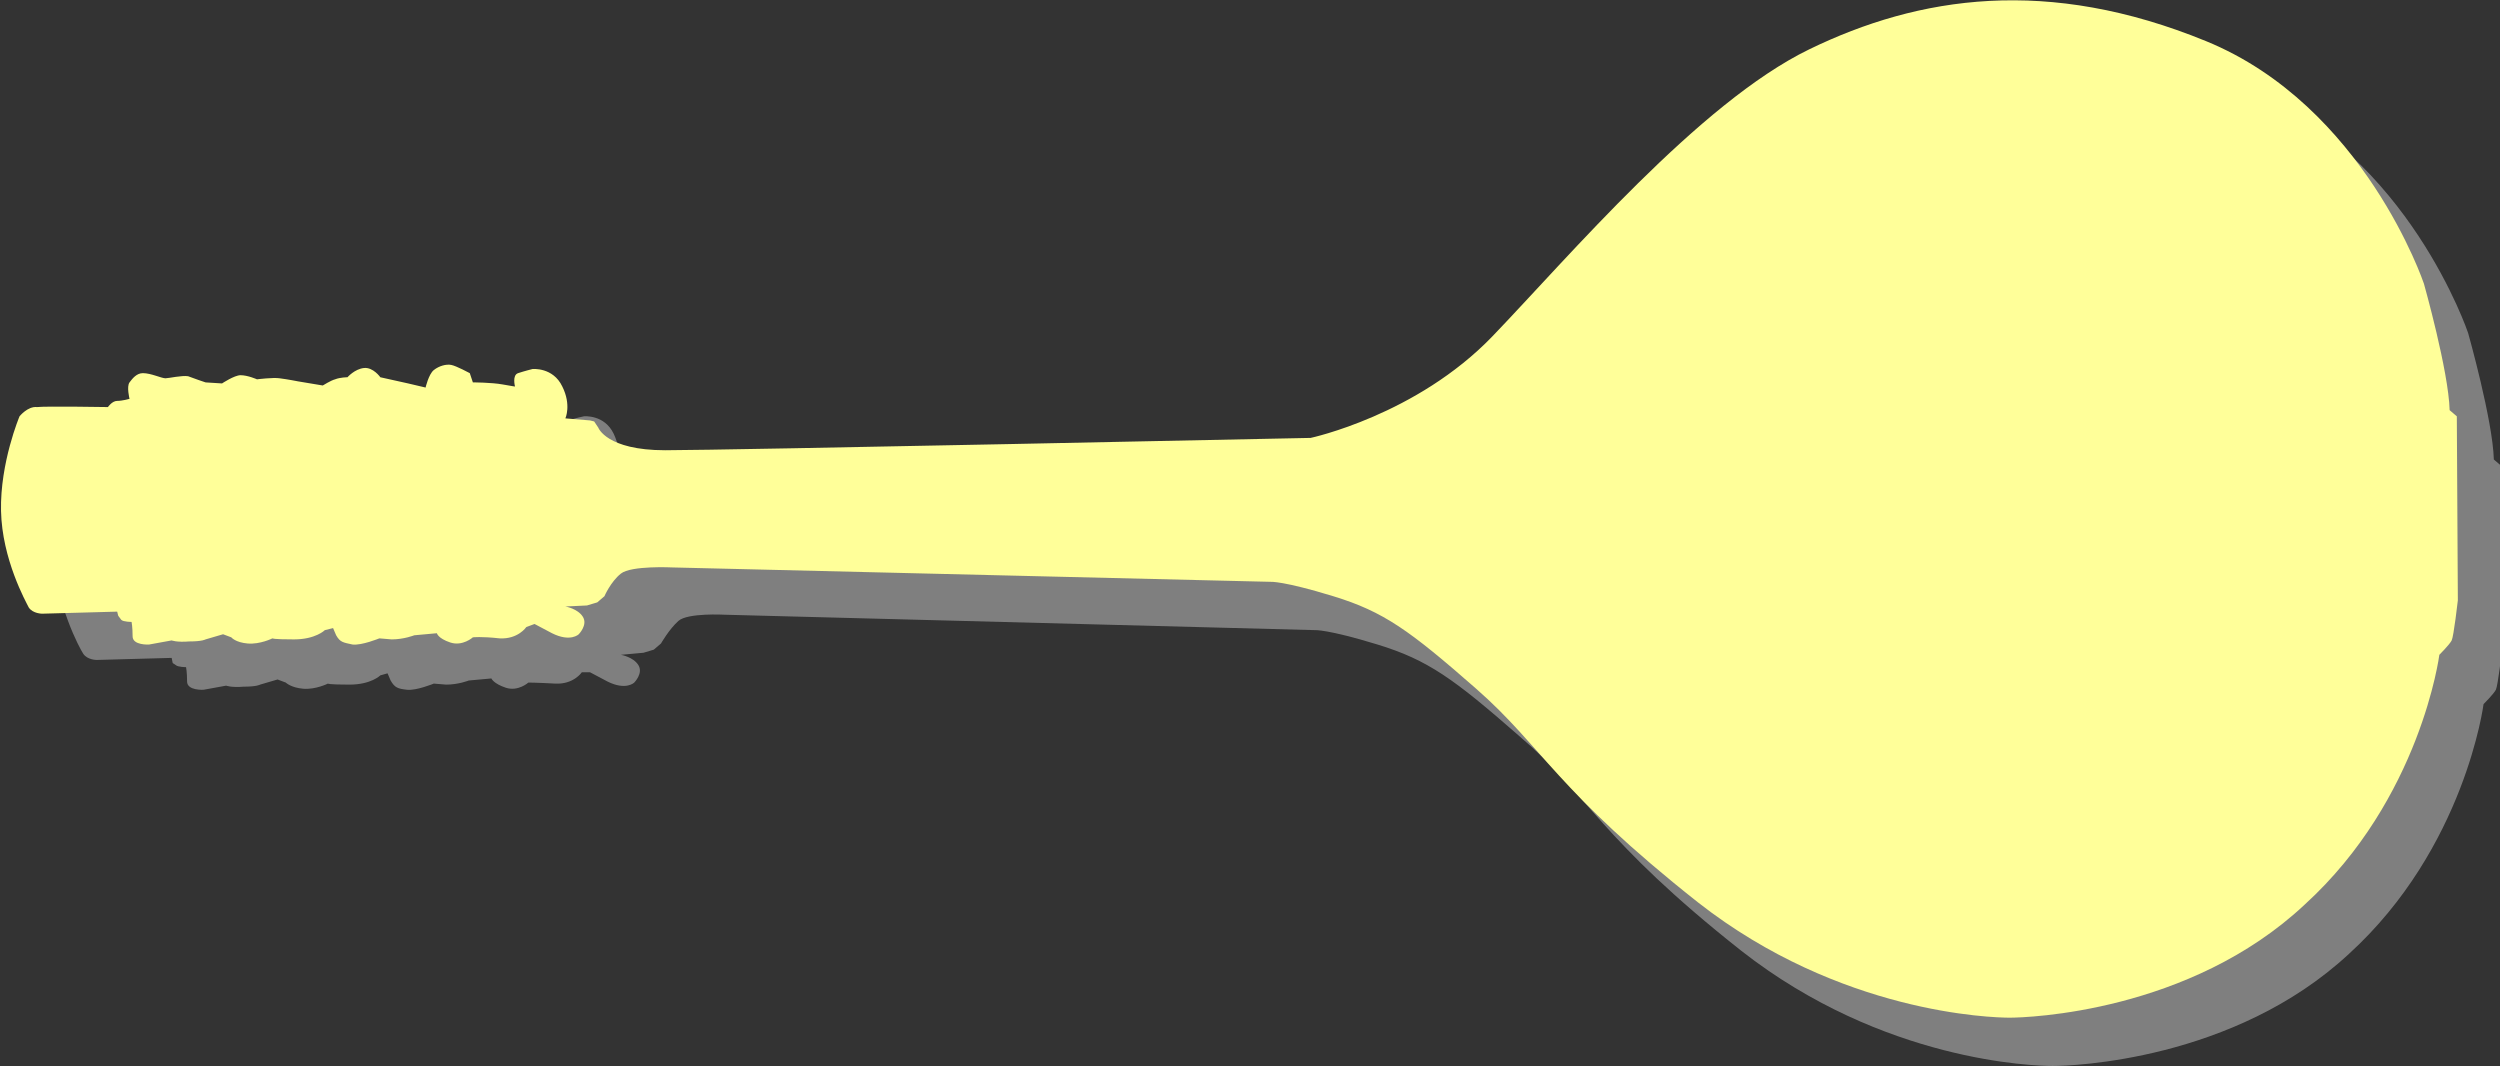
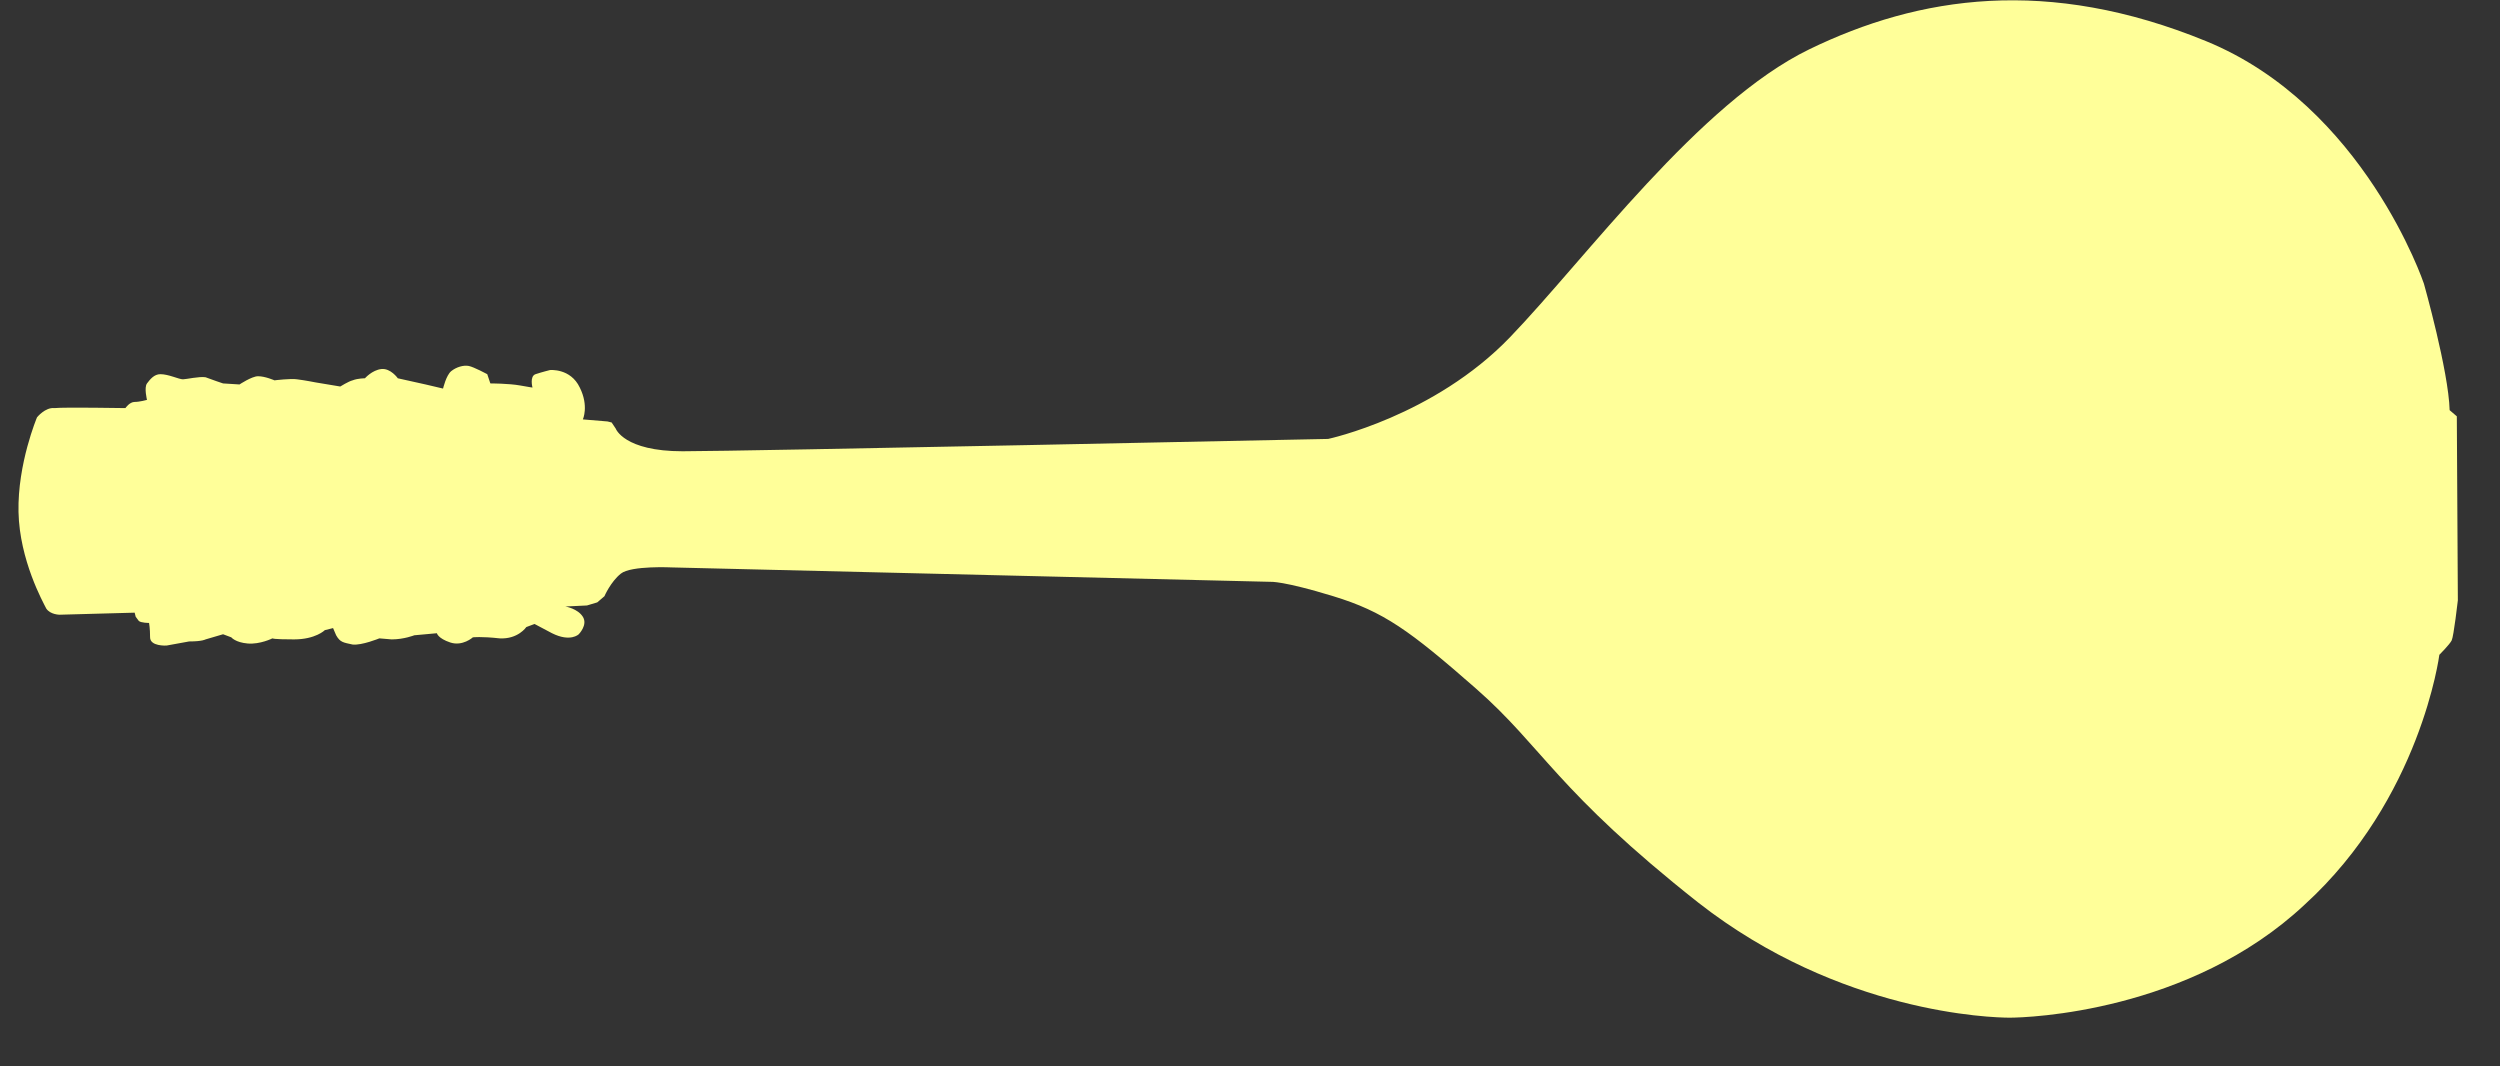
<svg xmlns="http://www.w3.org/2000/svg" version="1.1" id="Ebene_1" x="0px" y="0px" viewBox="0 0 243.2 103.7" style="enable-background:new 0 0 243.2 103.7;" xml:space="preserve">
  <rect x="0" y="0" width="243.2" height="103.7" fill="#333333" stroke="none" />
  <style type="text/css">
	.st0{fill:#7F7F7F;}
	.st1{fill:#FFFF99;}
</style>
-   <path class="st0" d="M70.5,59.8c0,0-3.6-0.2-4.5,0.6s-1.7,2.2-1.7,2.2l-0.7,0.6l-1,0.3l-2.2,0.2c0,0,1.2,0.2,1.7,1  c0.5,0.8-0.4,1.7-0.4,1.7s-0.8,0.8-2.6-0.1c-1.7-0.9-1.7-0.9-1.7-0.9h-0.8c0,0-0.8,1.2-2.6,1.1c-1.8-0.1-2.6-0.1-2.6-0.1  s-1,0.9-2.2,0.5S47.8,66,47.8,66l-2.2,0.2c0,0-1,0.4-2.2,0.4c-1.2-0.1-1.2-0.1-1.2-0.1s-1.7,0.7-2.6,0.6s-1.2-0.2-1.6-0.9  c-0.3-0.7-0.3-0.7-0.3-0.7L37,65.7c0,0-0.9,0.9-3,0.9c-2.1,0-2.1-0.1-2.1-0.1s-1.2,0.6-2.4,0.5s-1.7-0.6-1.7-0.6L27,66.1l-1.7,0.5  c0,0-0.3,0.2-1.6,0.2c-1.2,0.1-1.7-0.1-1.7-0.1l-2.2,0.4c0,0-1.6,0.1-1.6-0.8s-0.1-1.4-0.1-1.4s-0.8,0-1-0.2  c-0.3-0.2-0.3-0.2-0.3-0.2L16.7,64l-7.3,0.2c0,0-0.9,0-1.3-0.6c-0.4-0.6-2.6-4.8-2.9-9.5c-0.3-4.7,1.8-9.2,1.8-9.2s0.8-1,1.7-0.9  s6.9,0.2,6.9,0.2s0.3-0.6,0.8-0.6c0.5,0,1.2-0.2,1.2-0.2s-0.3-1.2,0-1.6c0.3-0.4,0.7-0.9,1.3-0.9c0.8,0,1.8,0.5,2.2,0.5  c0.3,0,1.6-0.3,2.2-0.2c0.5,0.2,1.7,0.6,1.7,0.6l1.6,0.1c0,0,1.2-0.8,1.8-0.8c0.8,0,1.6,0.4,1.6,0.4s1.6-0.2,2.2-0.1  c0.7,0.1,1.8,0.3,1.8,0.3l1.2,0.2l1.2,0.2c0,0,0.8-0.5,1.2-0.6c0.5-0.2,1.2-0.2,1.2-0.2s0.7-0.8,1.6-0.9c0.8-0.1,1.6,0.9,1.6,0.9  l2.7,0.6l1.7,0.4c0,0,0.3-1.3,0.8-1.7s1.2-0.6,1.7-0.5s1.8,0.8,1.8,0.8l0.3,0.9c0,0,1.8,0,2.9,0.2c1.2,0.2,1.2,0.2,1.2,0.2  s-0.3-1.1,0.3-1.3c0.4-0.2,1.4-0.4,1.4-0.4s2-0.2,2.9,1.7s0.3,3.1,0.3,3.1l2.4,0.2l0.8,0.2l0.4,0.6c0,0,1.9,2.2,6.3,2.2  s61.7-1.2,61.7-1.2s10.3-2.2,17.7-9.9s20.3-22.6,31.1-27.8s23.1-7.1,38.5-0.8s21.2,23.6,21.2,23.6s2.4,8.5,2.5,12.3l0.7,0.6  l0.1,17.9c0,0-0.4,3.5-0.6,3.9c-0.2,0.4-1.2,1.4-1.2,1.4s-1.8,14-13.1,24.3c-11.2,10.4-27,10.9-28.8,10.9s-16.5-0.4-30.3-11.2  c-13.8-10.9-14.9-15.2-21.5-20.8c-6.5-5.7-9-7.5-13.9-9c-4.9-1.5-6.1-1.4-6.1-1.4L70.5,59.8z" />
-   <path class="st1" d="M65.4,55.2c0,0-4-0.2-5,0.6S58.8,58,58.8,58l-0.7,0.6l-1,0.3L55,59c0,0,1.2,0.2,1.7,1c0.5,0.8-0.4,1.7-0.4,1.7  s-0.8,0.8-2.6-0.1C52,60.7,52,60.7,52,60.7L51.2,61c0,0-0.8,1.2-2.6,1.1C46.8,61.9,46,62,46,62s-1,0.9-2.2,0.5s-1.3-0.9-1.3-0.9  l-2.2,0.2c0,0-1,0.4-2.2,0.4c-1.2-0.1-1.2-0.1-1.2-0.1s-1.7,0.7-2.6,0.6c-0.9-0.2-1.2-0.2-1.6-0.9c-0.3-0.7-0.3-0.7-0.3-0.7  l-0.8,0.2c0,0-0.9,0.9-3,0.9s-2.1-0.1-2.1-0.1s-1.2,0.6-2.4,0.5S22.5,62,22.5,62l-0.8-0.3L20,62.2c0,0-0.3,0.2-1.6,0.2  c-1.2,0.1-1.7-0.1-1.7-0.1l-2.2,0.4c0,0-1.6,0.1-1.6-0.8c0-0.9-0.1-1.4-0.1-1.4s-0.8,0-1-0.2c-0.3-0.4-0.3-0.4-0.3-0.4l-0.1-0.4  l-7.3,0.2c0,0-0.9,0-1.3-0.6c-0.3-0.6-2.6-4.7-2.7-9.4s1.8-9.2,1.8-9.2s0.8-1,1.7-0.9c0.9-0.1,6.9,0,6.9,0s0.4-0.6,0.9-0.6  c0.5,0,1.2-0.2,1.2-0.2s-0.3-1.2,0-1.6c0.3-0.4,0.7-0.9,1.3-0.9c0.8,0,1.8,0.5,2.2,0.5c0.3,0,1.6-0.3,2.2-0.2  c0.5,0.2,1.7,0.6,1.7,0.6l1.6,0.1c0,0,1.2-0.8,1.8-0.8c0.7,0,1.6,0.4,1.6,0.4s1.6-0.2,2.2-0.1c0.8,0.1,1.8,0.3,1.8,0.3l1.2,0.2  l1.2,0.2c0,0,0.8-0.5,1.2-0.6c0.5-0.2,1.2-0.2,1.2-0.2s0.7-0.8,1.6-0.9c0.9-0.1,1.6,0.9,1.6,0.9l2.7,0.6l1.7,0.4  c0,0,0.3-1.3,0.8-1.7c0.5-0.4,1.2-0.6,1.7-0.5s1.8,0.8,1.8,0.8l0.3,0.9c0,0,1.8,0,2.9,0.2s1.2,0.2,1.2,0.2s-0.3-1.1,0.3-1.3  s1.4-0.4,1.4-0.4s2-0.2,2.9,1.7c0.9,1.8,0.3,3.1,0.3,3.1l2.4,0.2l0.4,0.1l0.4,0.6c0,0,0.8,2.2,6.5,2.2s62.8-1.2,62.8-1.2  s10.3-2.2,17.7-9.9S165.3,10,176,4.8s23.2-7.1,38.6-0.8s21.2,23.6,21.2,23.6s2.4,8.5,2.5,12.3l0.7,0.6l0.1,17.9c0,0-0.4,3.5-0.6,3.9  c-0.2,0.4-1.2,1.4-1.2,1.4s-1.8,14-13.1,24.3c-11.2,10.5-27,11-28.7,11s-16.5-0.4-30.3-11.2c-13.8-10.9-15.1-15.1-21.6-20.8  c-6.5-5.7-9-7.5-13.9-9c-4.9-1.5-6.1-1.4-6.1-1.4L65.4,55.2z" />
+   <path class="st1" d="M65.4,55.2c0,0-4-0.2-5,0.6S58.8,58,58.8,58l-0.7,0.6l-1,0.3L55,59c0,0,1.2,0.2,1.7,1c0.5,0.8-0.4,1.7-0.4,1.7  s-0.8,0.8-2.6-0.1C52,60.7,52,60.7,52,60.7L51.2,61c0,0-0.8,1.2-2.6,1.1C46.8,61.9,46,62,46,62s-1,0.9-2.2,0.5s-1.3-0.9-1.3-0.9  l-2.2,0.2c0,0-1,0.4-2.2,0.4c-1.2-0.1-1.2-0.1-1.2-0.1s-1.7,0.7-2.6,0.6c-0.9-0.2-1.2-0.2-1.6-0.9c-0.3-0.7-0.3-0.7-0.3-0.7  l-0.8,0.2c0,0-0.9,0.9-3,0.9s-2.1-0.1-2.1-0.1s-1.2,0.6-2.4,0.5S22.5,62,22.5,62l-0.8-0.3L20,62.2c0,0-0.3,0.2-1.6,0.2  l-2.2,0.4c0,0-1.6,0.1-1.6-0.8c0-0.9-0.1-1.4-0.1-1.4s-0.8,0-1-0.2c-0.3-0.4-0.3-0.4-0.3-0.4l-0.1-0.4  l-7.3,0.2c0,0-0.9,0-1.3-0.6c-0.3-0.6-2.6-4.7-2.7-9.4s1.8-9.2,1.8-9.2s0.8-1,1.7-0.9c0.9-0.1,6.9,0,6.9,0s0.4-0.6,0.9-0.6  c0.5,0,1.2-0.2,1.2-0.2s-0.3-1.2,0-1.6c0.3-0.4,0.7-0.9,1.3-0.9c0.8,0,1.8,0.5,2.2,0.5c0.3,0,1.6-0.3,2.2-0.2  c0.5,0.2,1.7,0.6,1.7,0.6l1.6,0.1c0,0,1.2-0.8,1.8-0.8c0.7,0,1.6,0.4,1.6,0.4s1.6-0.2,2.2-0.1c0.8,0.1,1.8,0.3,1.8,0.3l1.2,0.2  l1.2,0.2c0,0,0.8-0.5,1.2-0.6c0.5-0.2,1.2-0.2,1.2-0.2s0.7-0.8,1.6-0.9c0.9-0.1,1.6,0.9,1.6,0.9l2.7,0.6l1.7,0.4  c0,0,0.3-1.3,0.8-1.7c0.5-0.4,1.2-0.6,1.7-0.5s1.8,0.8,1.8,0.8l0.3,0.9c0,0,1.8,0,2.9,0.2s1.2,0.2,1.2,0.2s-0.3-1.1,0.3-1.3  s1.4-0.4,1.4-0.4s2-0.2,2.9,1.7c0.9,1.8,0.3,3.1,0.3,3.1l2.4,0.2l0.4,0.1l0.4,0.6c0,0,0.8,2.2,6.5,2.2s62.8-1.2,62.8-1.2  s10.3-2.2,17.7-9.9S165.3,10,176,4.8s23.2-7.1,38.6-0.8s21.2,23.6,21.2,23.6s2.4,8.5,2.5,12.3l0.7,0.6l0.1,17.9c0,0-0.4,3.5-0.6,3.9  c-0.2,0.4-1.2,1.4-1.2,1.4s-1.8,14-13.1,24.3c-11.2,10.5-27,11-28.7,11s-16.5-0.4-30.3-11.2c-13.8-10.9-15.1-15.1-21.6-20.8  c-6.5-5.7-9-7.5-13.9-9c-4.9-1.5-6.1-1.4-6.1-1.4L65.4,55.2z" />
</svg>